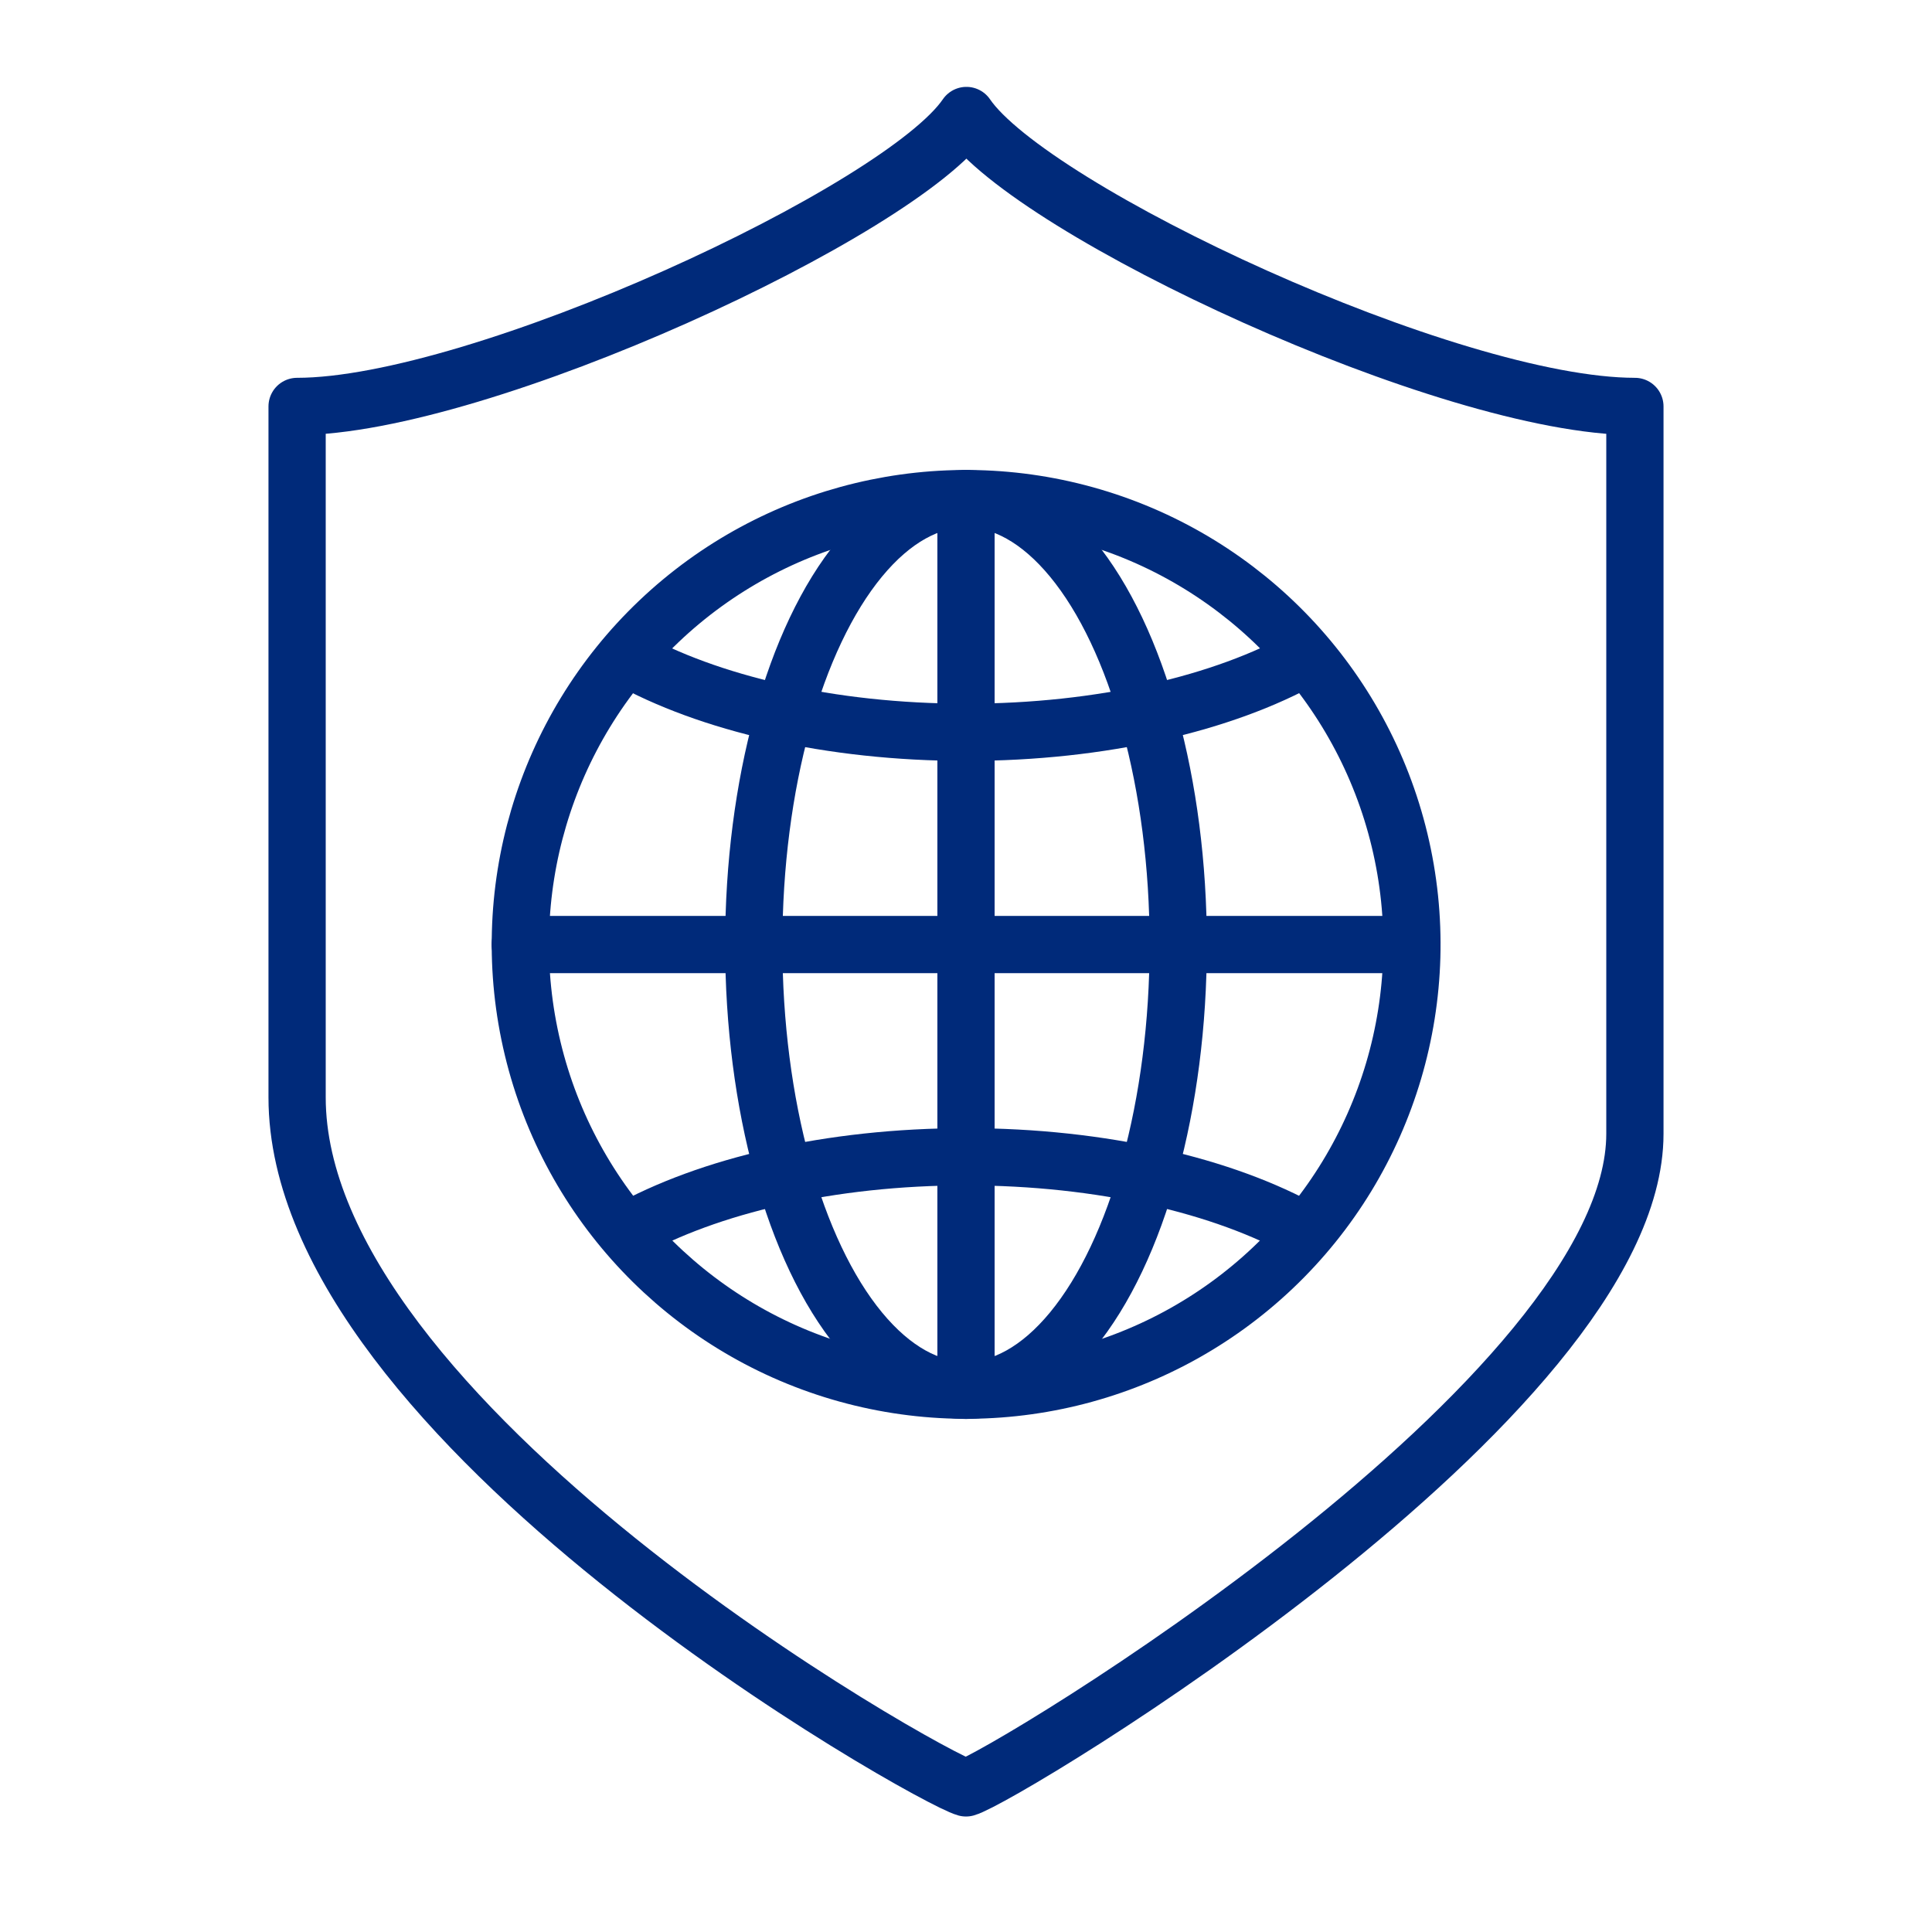
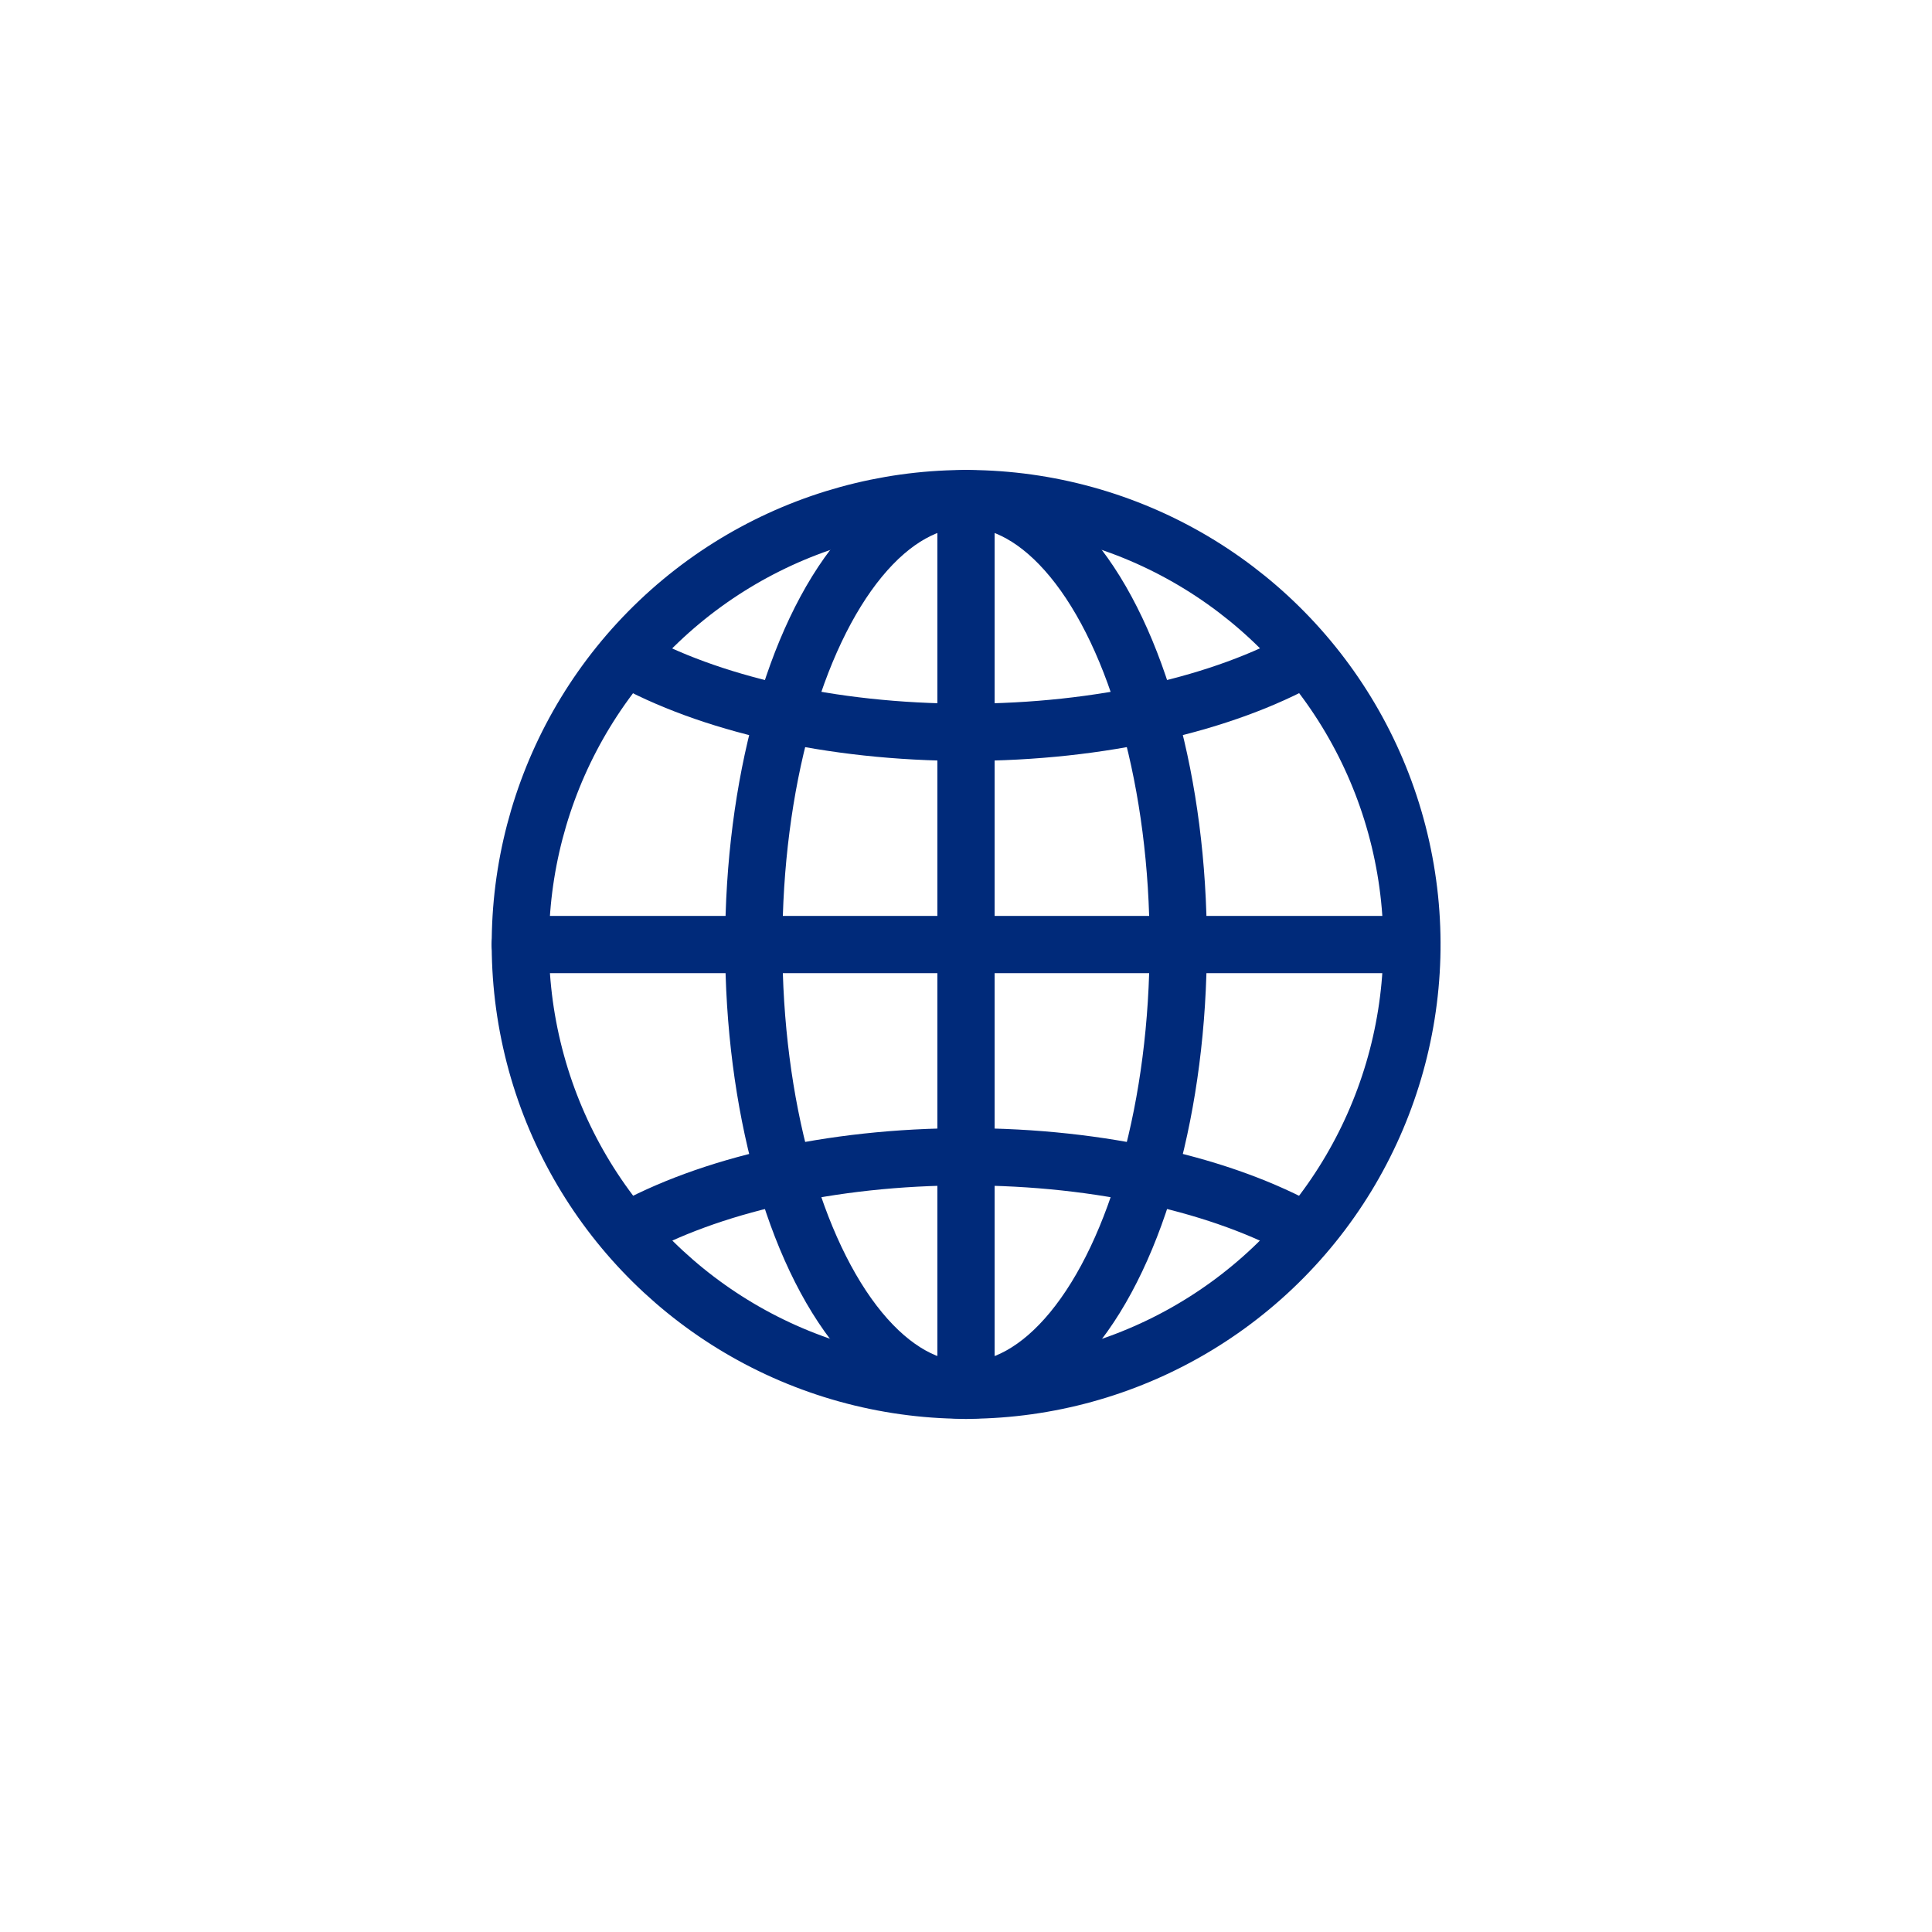
<svg xmlns="http://www.w3.org/2000/svg" id="elements" viewBox="0 0 135 135">
  <defs>
    <style>.cls-1{fill:none;stroke:#002a7a;stroke-linecap:round;stroke-linejoin:round;stroke-width:4px;}</style>
  </defs>
-   <path class="cls-1" d="M67.53,8.07c-4.54,6.67-34.02,20.33-46.77,20.33v48.28c0,22.7,44.14,47.53,46.74,48.25,2.6-.72,46.74-27.28,46.74-45.71V28.4c-12.98,0-42.17-13.66-46.71-20.33Z" />
  <circle class="cls-1" cx="67.5" cy="66" r="31.15" transform="translate(-13.55 17.6) rotate(-13.52)" />
  <ellipse class="cls-1" cx="67.5" cy="66" rx="14.83" ry="31.15" />
  <line class="cls-1" x1="67.5" y1="34.85" x2="67.5" y2="97.15" />
  <line class="cls-1" x1="98.65" y1="66" x2="36.35" y2="66" />
  <path class="cls-1" d="M91.23,45.94c-5.71,3.2-14.23,5.23-23.73,5.23-9.51,0-18.02-2.03-23.74-5.23" />
  <path class="cls-1" d="M91.24,86.06c-5.71-3.2-14.23-5.23-23.74-5.23-9.51,0-18.02,2.03-23.73,5.23" />
</svg>